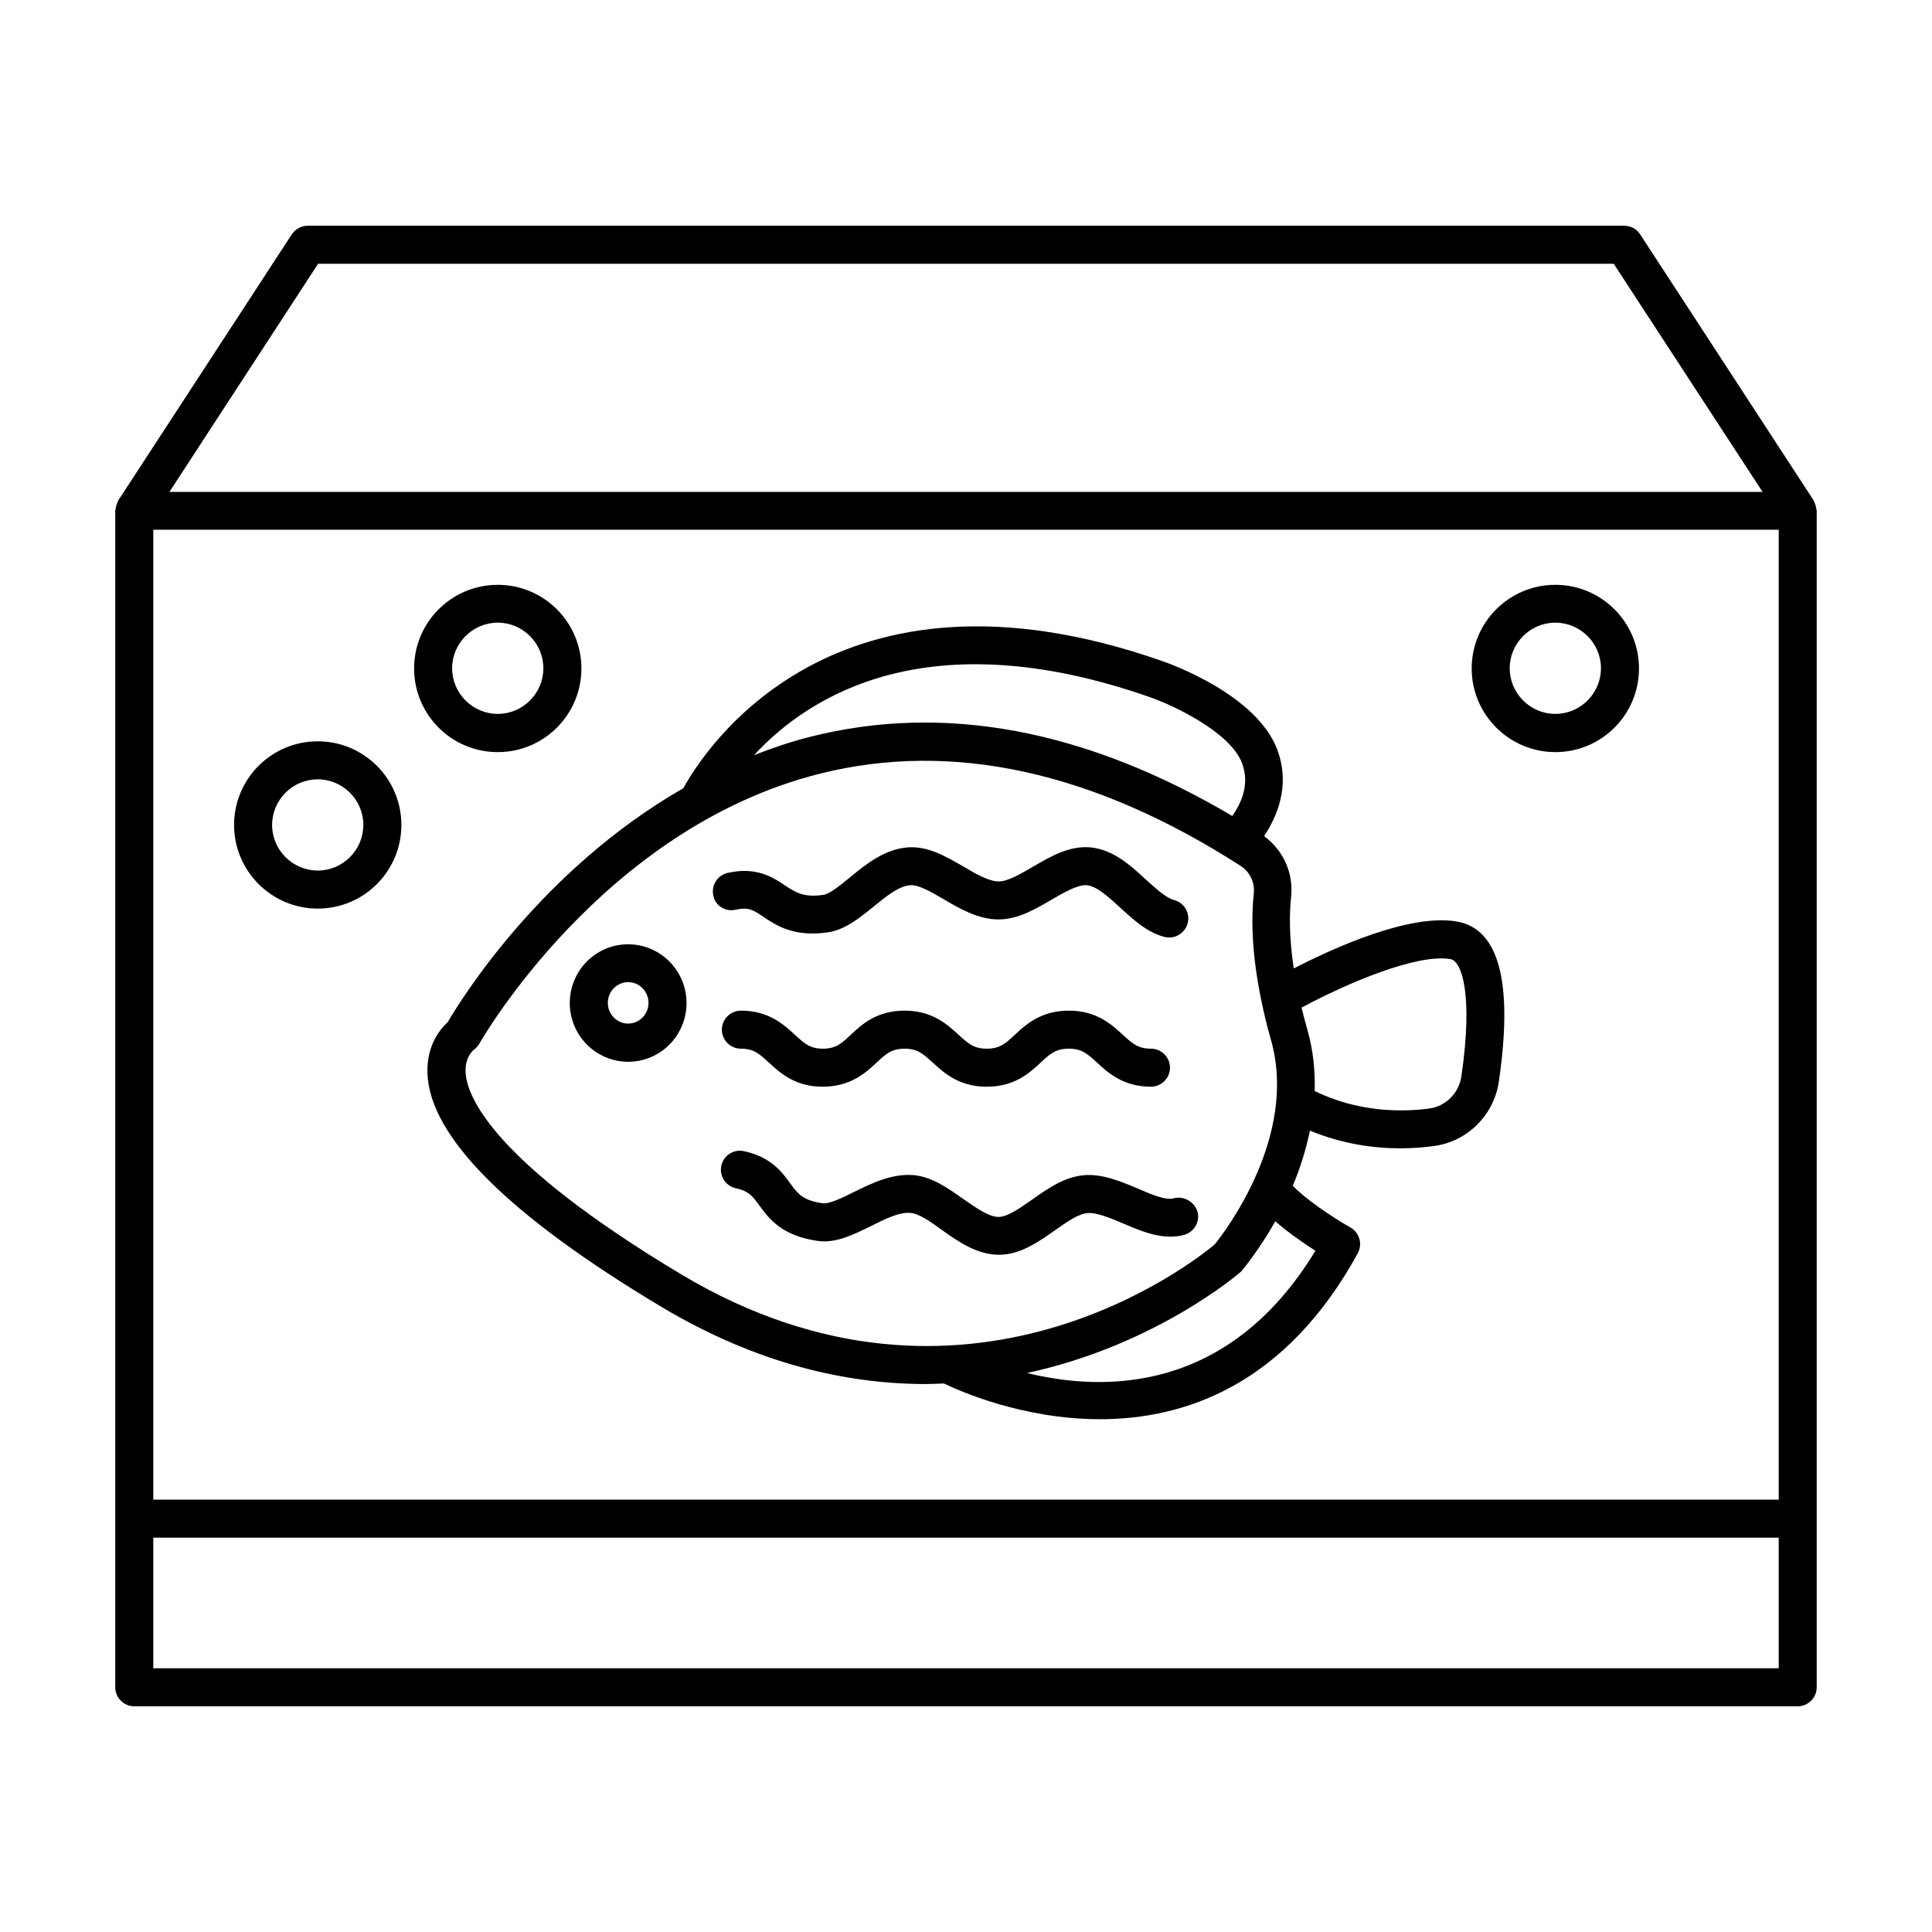
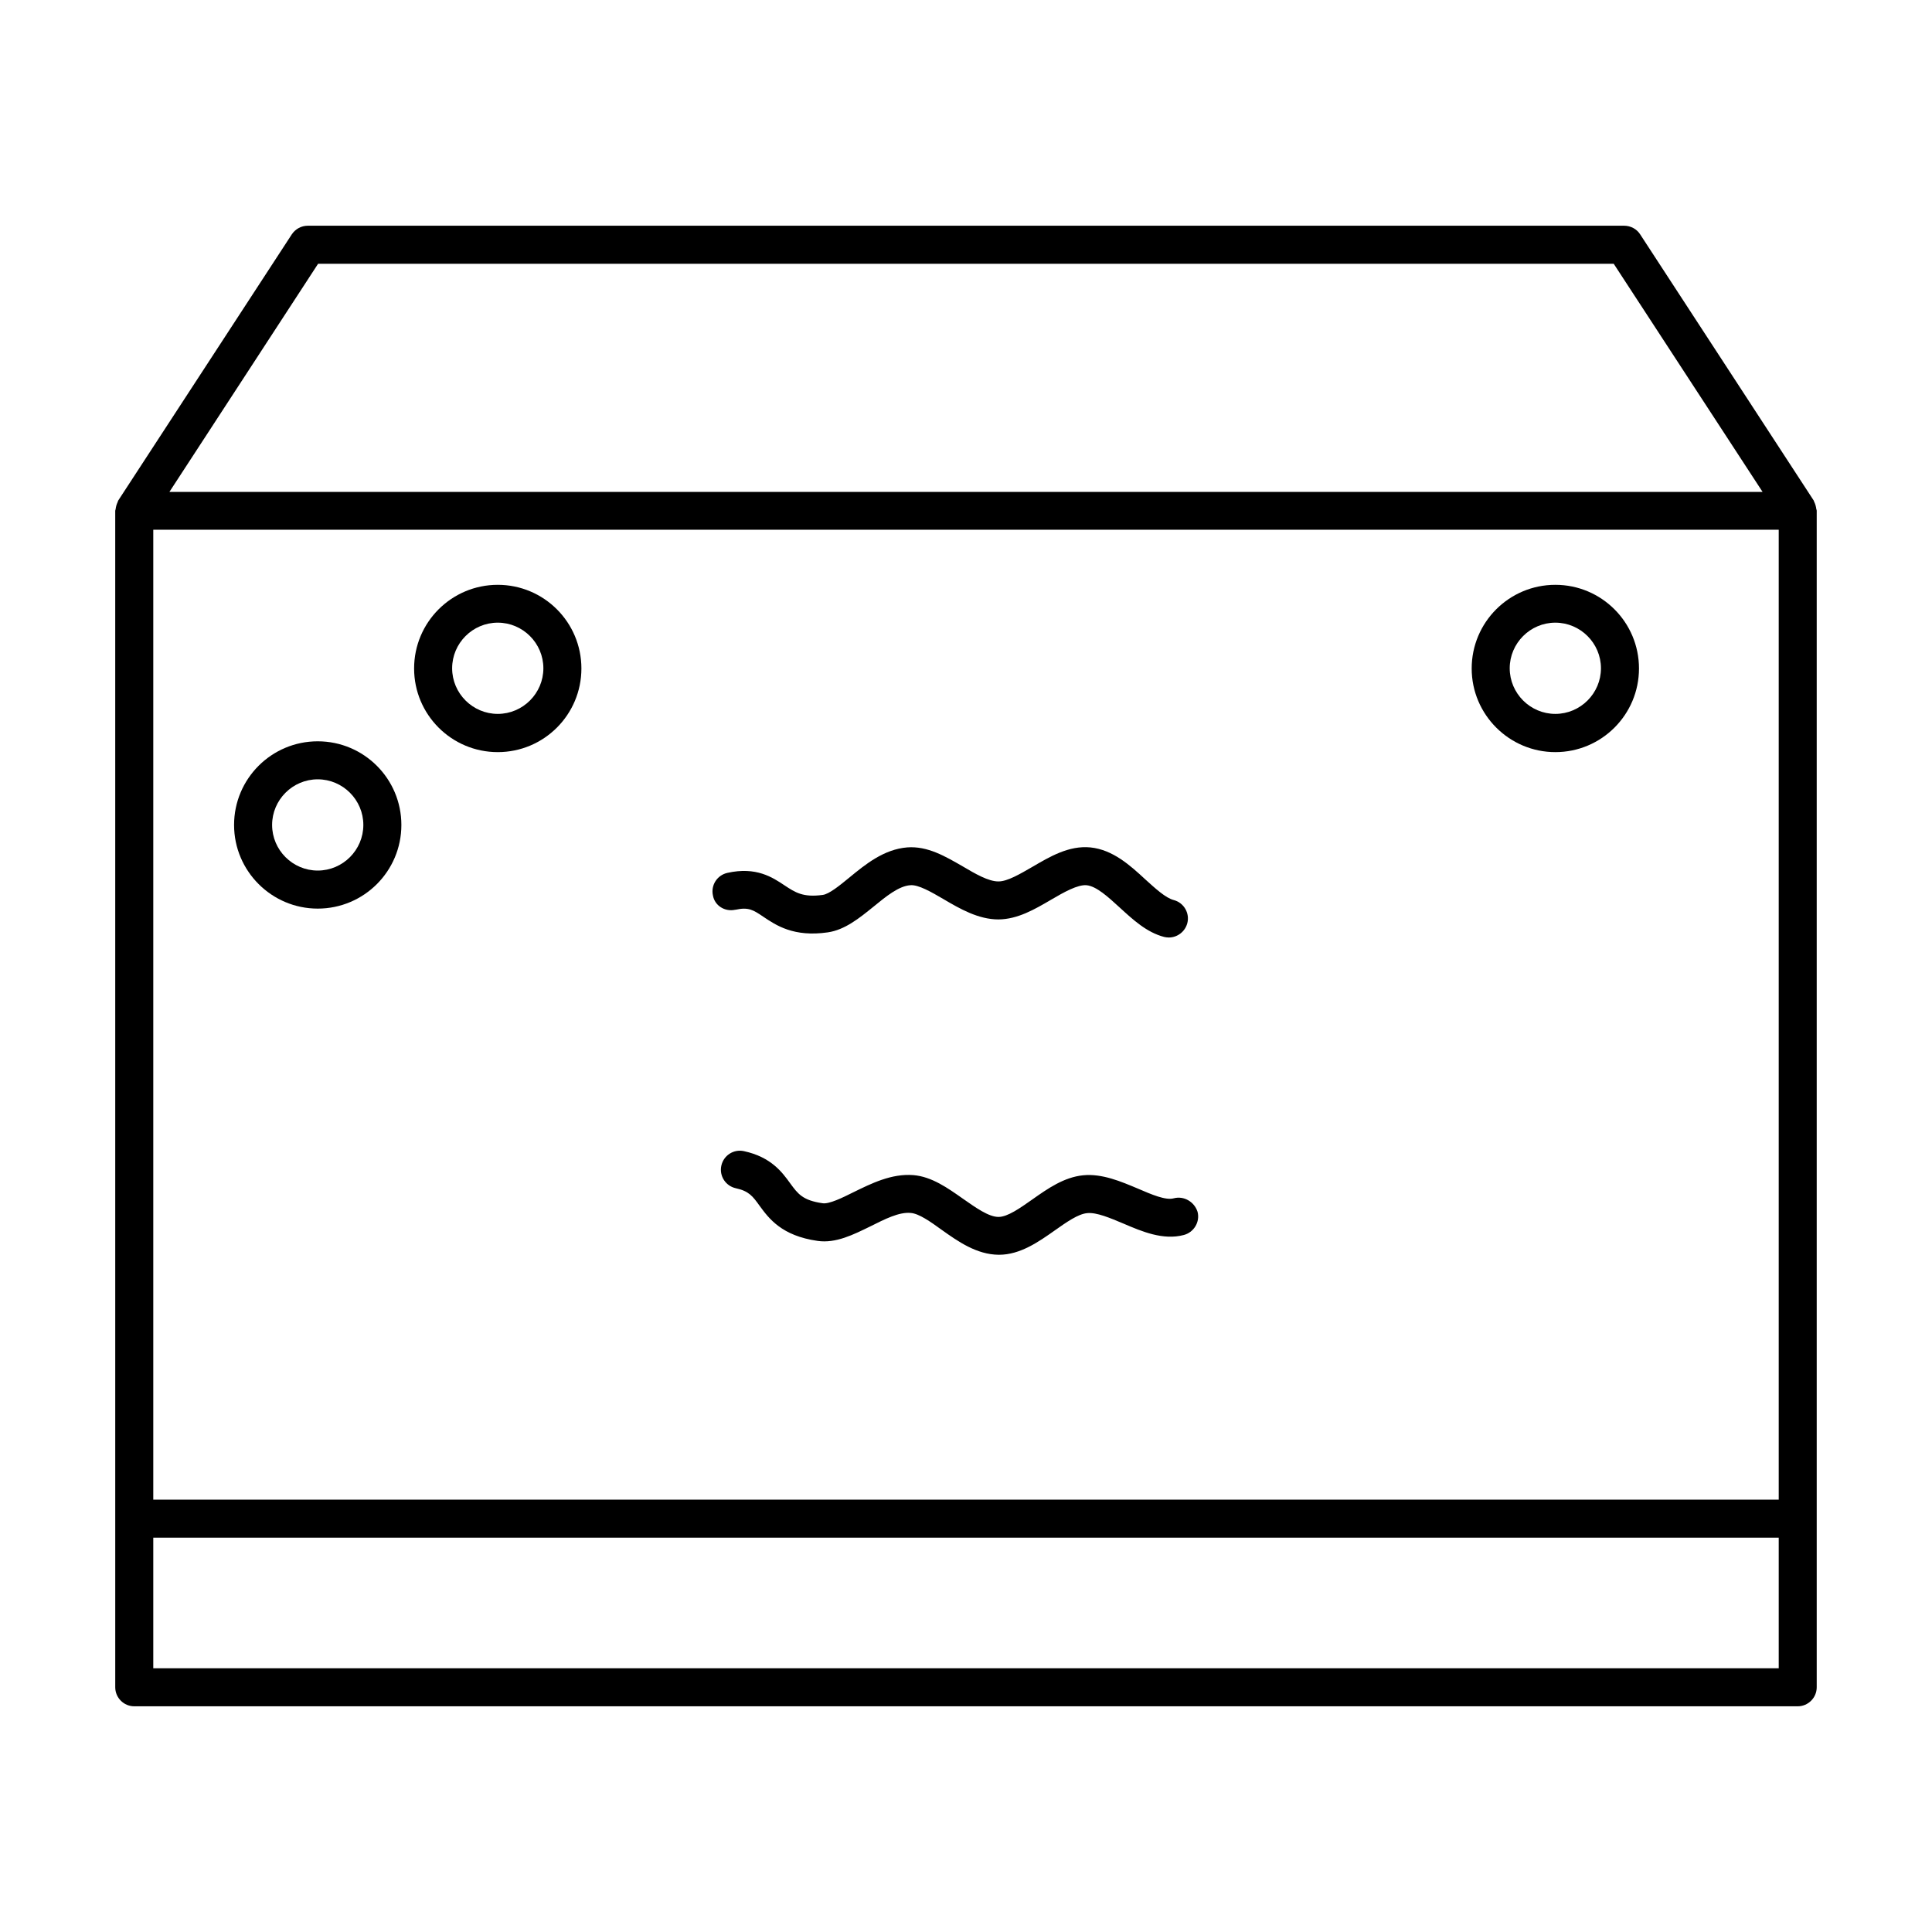
<svg xmlns="http://www.w3.org/2000/svg" fill="#000000" width="800px" height="800px" version="1.1" viewBox="144 144 512 512">
  <g>
    <path d="m174.54 546.46v44.688c0 2.769 2.266 5.039 5.039 5.039h440.83c2.769 0 5.039-2.266 5.039-5.039v-311.81c0-0.152-0.051-0.25-0.102-0.402-0.051-0.352-0.102-0.656-0.203-1.008-0.102-0.301-0.203-0.656-0.352-0.906-0.051-0.152-0.102-0.301-0.152-0.402l-45.996-70.535c-0.906-1.41-2.519-2.266-4.231-2.266h-348.84c-1.715 0-3.273 0.855-4.231 2.266l-45.996 70.535c-0.102 0.152-0.102 0.25-0.152 0.402-0.152 0.301-0.25 0.605-0.352 0.906-0.102 0.352-0.152 0.656-0.203 1.008 0 0.152-0.102 0.25-0.102 0.402zm440.84-5.039h-430.76v-257.04h430.76zm0 44.688h-430.76v-34.613h430.76zm-387.08-372.21h343.35l39.449 60.457h-422.2z" />
    <path d="m228.2 384.79c12.242 0 22.168-9.926 22.168-22.168 0-12.242-9.926-22.168-22.168-22.168-12.242 0-22.168 9.926-22.168 22.168 0 12.242 9.977 22.168 22.168 22.168zm0-34.262c6.648 0 12.09 5.441 12.09 12.09 0 6.648-5.441 12.09-12.09 12.09-6.648 0-12.09-5.441-12.09-12.09 0-6.648 5.441-12.09 12.09-12.09z" />
    <path d="m556.18 343.32c12.242 0 22.168-9.926 22.168-22.168 0-12.242-9.926-22.168-22.168-22.168-12.242 0-22.168 9.926-22.168 22.168 0 12.242 9.977 22.168 22.168 22.168zm0-34.309c6.648 0 12.09 5.441 12.09 12.09 0 6.648-5.441 12.09-12.09 12.09-6.648 0-12.09-5.441-12.09-12.09 0-6.648 5.438-12.09 12.09-12.09z" />
    <path d="m275.91 343.32c12.242 0 22.168-9.926 22.168-22.168 0-12.242-9.926-22.168-22.168-22.168-12.242 0-22.168 9.926-22.168 22.168 0 12.242 9.926 22.168 22.168 22.168zm0-34.309c6.648 0 12.09 5.441 12.09 12.09 0 6.648-5.441 12.09-12.09 12.09-6.648 0-12.09-5.441-12.09-12.09 0-6.648 5.441-12.09 12.09-12.09z" />
-     <path d="m262.66 414.86c-1.914 1.762-5.594 6.047-5.391 13.453 0.504 16.828 21.41 37.734 62.02 62.02 25.293 15.113 49.121 20.453 70.078 20.453 1.613 0 3.223-0.102 4.785-0.152 3.93 1.914 20.809 9.473 41.363 9.473 22.371 0 49.121-8.969 68.316-43.984 1.309-2.418 0.453-5.441-1.914-6.801-4.887-2.769-12.043-7.609-15.316-11.082 1.863-4.434 3.477-9.371 4.535-14.609 8.566 3.527 16.828 4.684 23.93 4.684 3.273 0 6.297-0.25 8.918-0.605 8.867-1.16 15.973-8.211 17.23-17.129 3.828-26.199 0.051-40.457-11.133-42.371-12.594-2.168-32.898 7.106-43.227 12.445-1.258-8.414-1.16-14.66-0.707-18.895 0.707-6.297-2.016-12.395-7.152-16.172 3.074-4.684 7.203-13 3.477-22.973-5.441-14.41-27.961-22.57-30.48-23.426-87.16-30.531-121.52 23.879-126.91 33.703-37.633 21.566-58.895 55.926-62.422 61.969zm61.867 66.855c-50.48-30.227-56.777-47.406-57.133-53.402-0.25-4.031 1.863-5.844 2.168-6.098 0.605-0.453 1.109-1.008 1.461-1.613 0.301-0.555 32.496-57.133 90.332-71.59 35.066-8.766 72.5-0.555 111.39 24.434 2.469 1.562 3.828 4.434 3.527 7.254-0.656 5.996-0.707 15.418 1.965 28.312 0 0.102 0.051 0.152 0.051 0.25 0.656 3.223 1.461 6.602 2.519 10.277 7.356 25.695-12.543 51.34-14.914 54.262-4.531 3.785-65.645 53.207-141.37 7.914zm168.07-6.246c-23.023 37.887-56.074 37.383-76.43 32.395 34.258-7.406 56.227-26.449 56.629-26.801 0.152-0.152 0.352-0.301 0.453-0.504 0.402-0.504 4.434-5.34 8.715-12.898 3.481 3.023 7.562 5.844 10.633 7.809zm35.82-77.285c2.922 0.504 6.047 9.168 2.871 31.035-0.656 4.484-4.18 8.012-8.613 8.566-7.656 1.008-18.895 0.855-30.277-4.637 0.152-5.289-0.352-10.781-1.965-16.375-0.555-1.965-1.059-3.879-1.512-5.742 11.891-6.398 30.629-14.41 39.496-12.848zm-79.652-69.422c5.289 1.812 21.16 8.969 24.383 17.48 2.168 5.742-0.301 10.68-2.57 14.008-38.691-22.871-76.227-29.977-111.8-21.008-5.238 1.309-10.176 3.023-14.965 4.887 14.566-15.773 46.207-35.926 104.95-15.367z" />
-     <path d="m310.47 394.25c-8.566 0-15.469 6.953-15.469 15.566 0 8.613 6.953 15.566 15.469 15.566s15.469-6.953 15.469-15.566c-0.004-8.613-6.957-15.566-15.469-15.566zm0 21.012c-2.973 0-5.391-2.469-5.391-5.492 0-3.023 2.418-5.492 5.391-5.492s5.391 2.469 5.391 5.492c0 3.023-2.418 5.492-5.391 5.492z" />
-     <path d="m338.94 385.09c3.426-0.754 4.684 0.051 7.356 1.863 3.375 2.266 8.062 5.441 17.078 4.133 4.535-0.656 8.363-3.777 12.043-6.75 3.324-2.719 6.75-5.543 9.824-5.742 2.117-0.203 5.594 1.812 8.867 3.727 4.281 2.519 9.168 5.34 14.508 5.34h0.102c5.09-0.051 9.574-2.672 13.957-5.238 3.426-2.016 7.055-4.031 9.371-3.828 2.621 0.25 5.742 3.125 8.766 5.894 3.527 3.223 7.152 6.602 11.789 7.809 0.402 0.102 0.855 0.152 1.258 0.152 2.215 0 4.281-1.512 4.887-3.777 0.707-2.672-0.906-5.441-3.578-6.144-2.168-0.555-4.887-3.074-7.508-5.441-4.031-3.727-8.613-7.91-14.609-8.516-5.742-0.555-10.832 2.519-15.418 5.188-3.223 1.863-6.551 3.828-8.918 3.828h-0.051c-2.621 0-6.098-2.016-9.422-3.981-4.637-2.672-9.32-5.441-14.711-5.039-6.195 0.504-11.082 4.484-15.367 8.012-2.519 2.066-5.34 4.383-7.055 4.586-5.188 0.707-7.254-0.656-10.078-2.519-3.176-2.117-7.508-5.039-15.164-3.324-2.719 0.605-4.434 3.273-3.828 5.996 0.461 2.664 3.129 4.379 5.902 3.773z" />
+     <path d="m338.94 385.09c3.426-0.754 4.684 0.051 7.356 1.863 3.375 2.266 8.062 5.441 17.078 4.133 4.535-0.656 8.363-3.777 12.043-6.75 3.324-2.719 6.75-5.543 9.824-5.742 2.117-0.203 5.594 1.812 8.867 3.727 4.281 2.519 9.168 5.34 14.508 5.34c5.09-0.051 9.574-2.672 13.957-5.238 3.426-2.016 7.055-4.031 9.371-3.828 2.621 0.25 5.742 3.125 8.766 5.894 3.527 3.223 7.152 6.602 11.789 7.809 0.402 0.102 0.855 0.152 1.258 0.152 2.215 0 4.281-1.512 4.887-3.777 0.707-2.672-0.906-5.441-3.578-6.144-2.168-0.555-4.887-3.074-7.508-5.441-4.031-3.727-8.613-7.91-14.609-8.516-5.742-0.555-10.832 2.519-15.418 5.188-3.223 1.863-6.551 3.828-8.918 3.828h-0.051c-2.621 0-6.098-2.016-9.422-3.981-4.637-2.672-9.32-5.441-14.711-5.039-6.195 0.504-11.082 4.484-15.367 8.012-2.519 2.066-5.34 4.383-7.055 4.586-5.188 0.707-7.254-0.656-10.078-2.519-3.176-2.117-7.508-5.039-15.164-3.324-2.719 0.605-4.434 3.273-3.828 5.996 0.461 2.664 3.129 4.379 5.902 3.773z" />
    <path d="m455.07 461.56c-2.168 0.605-5.894-1.008-9.523-2.57-4.434-1.863-9.473-4.031-14.508-3.527-5.039 0.504-9.32 3.477-13.453 6.398-3.223 2.266-6.551 4.637-8.969 4.637-2.621 0-6.047-2.469-9.371-4.785-4.082-2.871-8.312-5.894-13.199-6.297-5.793-0.453-11.133 2.215-15.871 4.535-3.023 1.512-6.449 3.176-8.16 2.922-5.289-0.754-6.551-2.469-8.613-5.289-2.117-2.922-5.039-6.953-12.242-8.516-2.719-0.605-5.391 1.109-5.996 3.828-0.605 2.719 1.109 5.391 3.828 5.996 3.477 0.754 4.484 2.117 6.297 4.637 2.469 3.375 5.844 7.961 15.367 9.32 4.836 0.707 9.523-1.664 14.055-3.879 3.727-1.863 7.559-3.828 10.629-3.527 2.168 0.152 5.238 2.316 8.16 4.434 4.383 3.125 9.32 6.602 15.164 6.648h0.102c5.594 0 10.48-3.426 14.762-6.449 3.074-2.168 6.195-4.383 8.613-4.586 2.469-0.25 6.098 1.309 9.574 2.769 4.938 2.117 10.531 4.484 16.02 3.023 2.672-0.707 4.332-3.477 3.629-6.144-0.852-2.668-3.625-4.281-6.293-3.578z" />
-     <path d="m449.02 421.91c-3.477 0-4.988-1.41-7.457-3.68-2.922-2.672-6.902-6.398-14.309-6.398s-11.387 3.68-14.309 6.398c-2.469 2.316-3.981 3.68-7.457 3.68-3.477 0-4.938-1.41-7.457-3.68-2.922-2.672-6.902-6.398-14.309-6.398s-11.387 3.68-14.258 6.398c-2.469 2.316-3.981 3.68-7.406 3.68-3.426 0-4.938-1.41-7.406-3.68-2.922-2.672-6.902-6.398-14.309-6.398-2.769 0-5.039 2.266-5.039 5.039 0 2.769 2.266 5.039 5.039 5.039 3.477 0 4.938 1.41 7.406 3.68 2.922 2.672 6.902 6.398 14.258 6.398 7.406 0 11.387-3.68 14.309-6.398 2.469-2.316 3.981-3.68 7.406-3.68 3.477 0 4.938 1.41 7.457 3.68 2.922 2.672 6.902 6.398 14.309 6.398s11.387-3.68 14.309-6.398c2.469-2.316 3.981-3.68 7.457-3.68 3.477 0 4.988 1.41 7.457 3.68 2.922 2.672 6.902 6.398 14.309 6.398 2.769 0 5.039-2.266 5.039-5.039s-2.269-5.039-5.039-5.039z" />
  </g>
</svg>